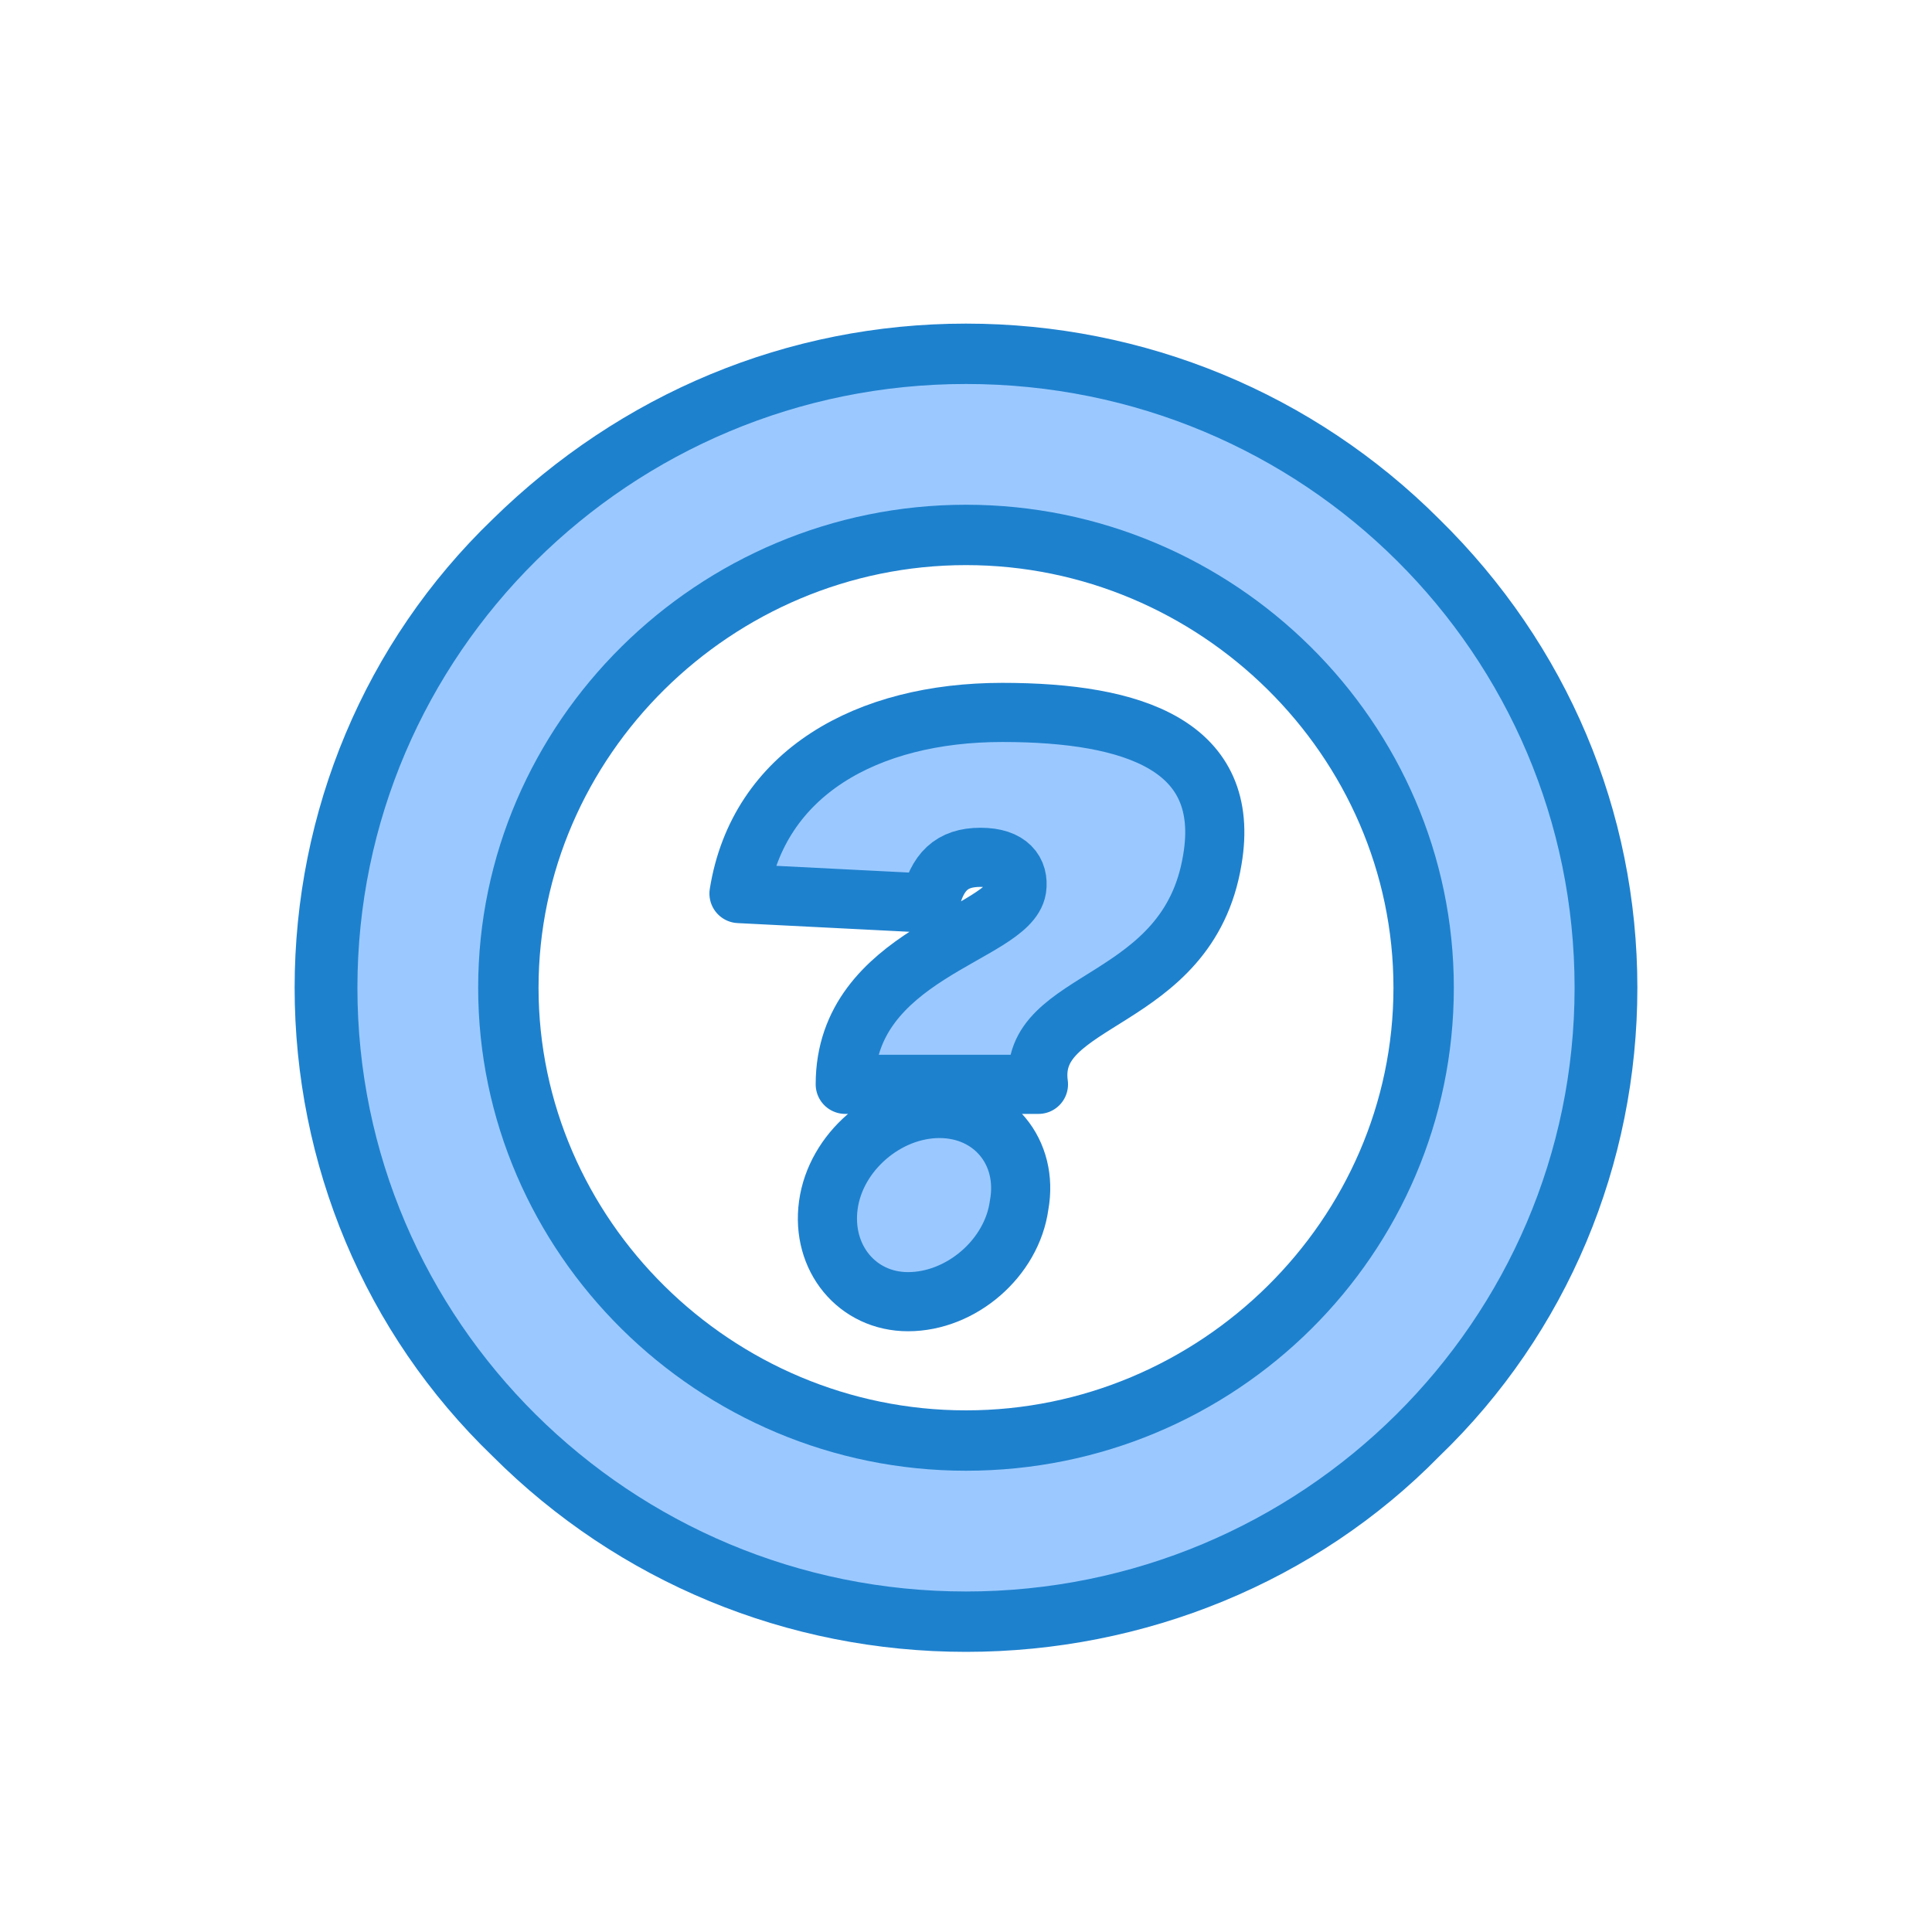
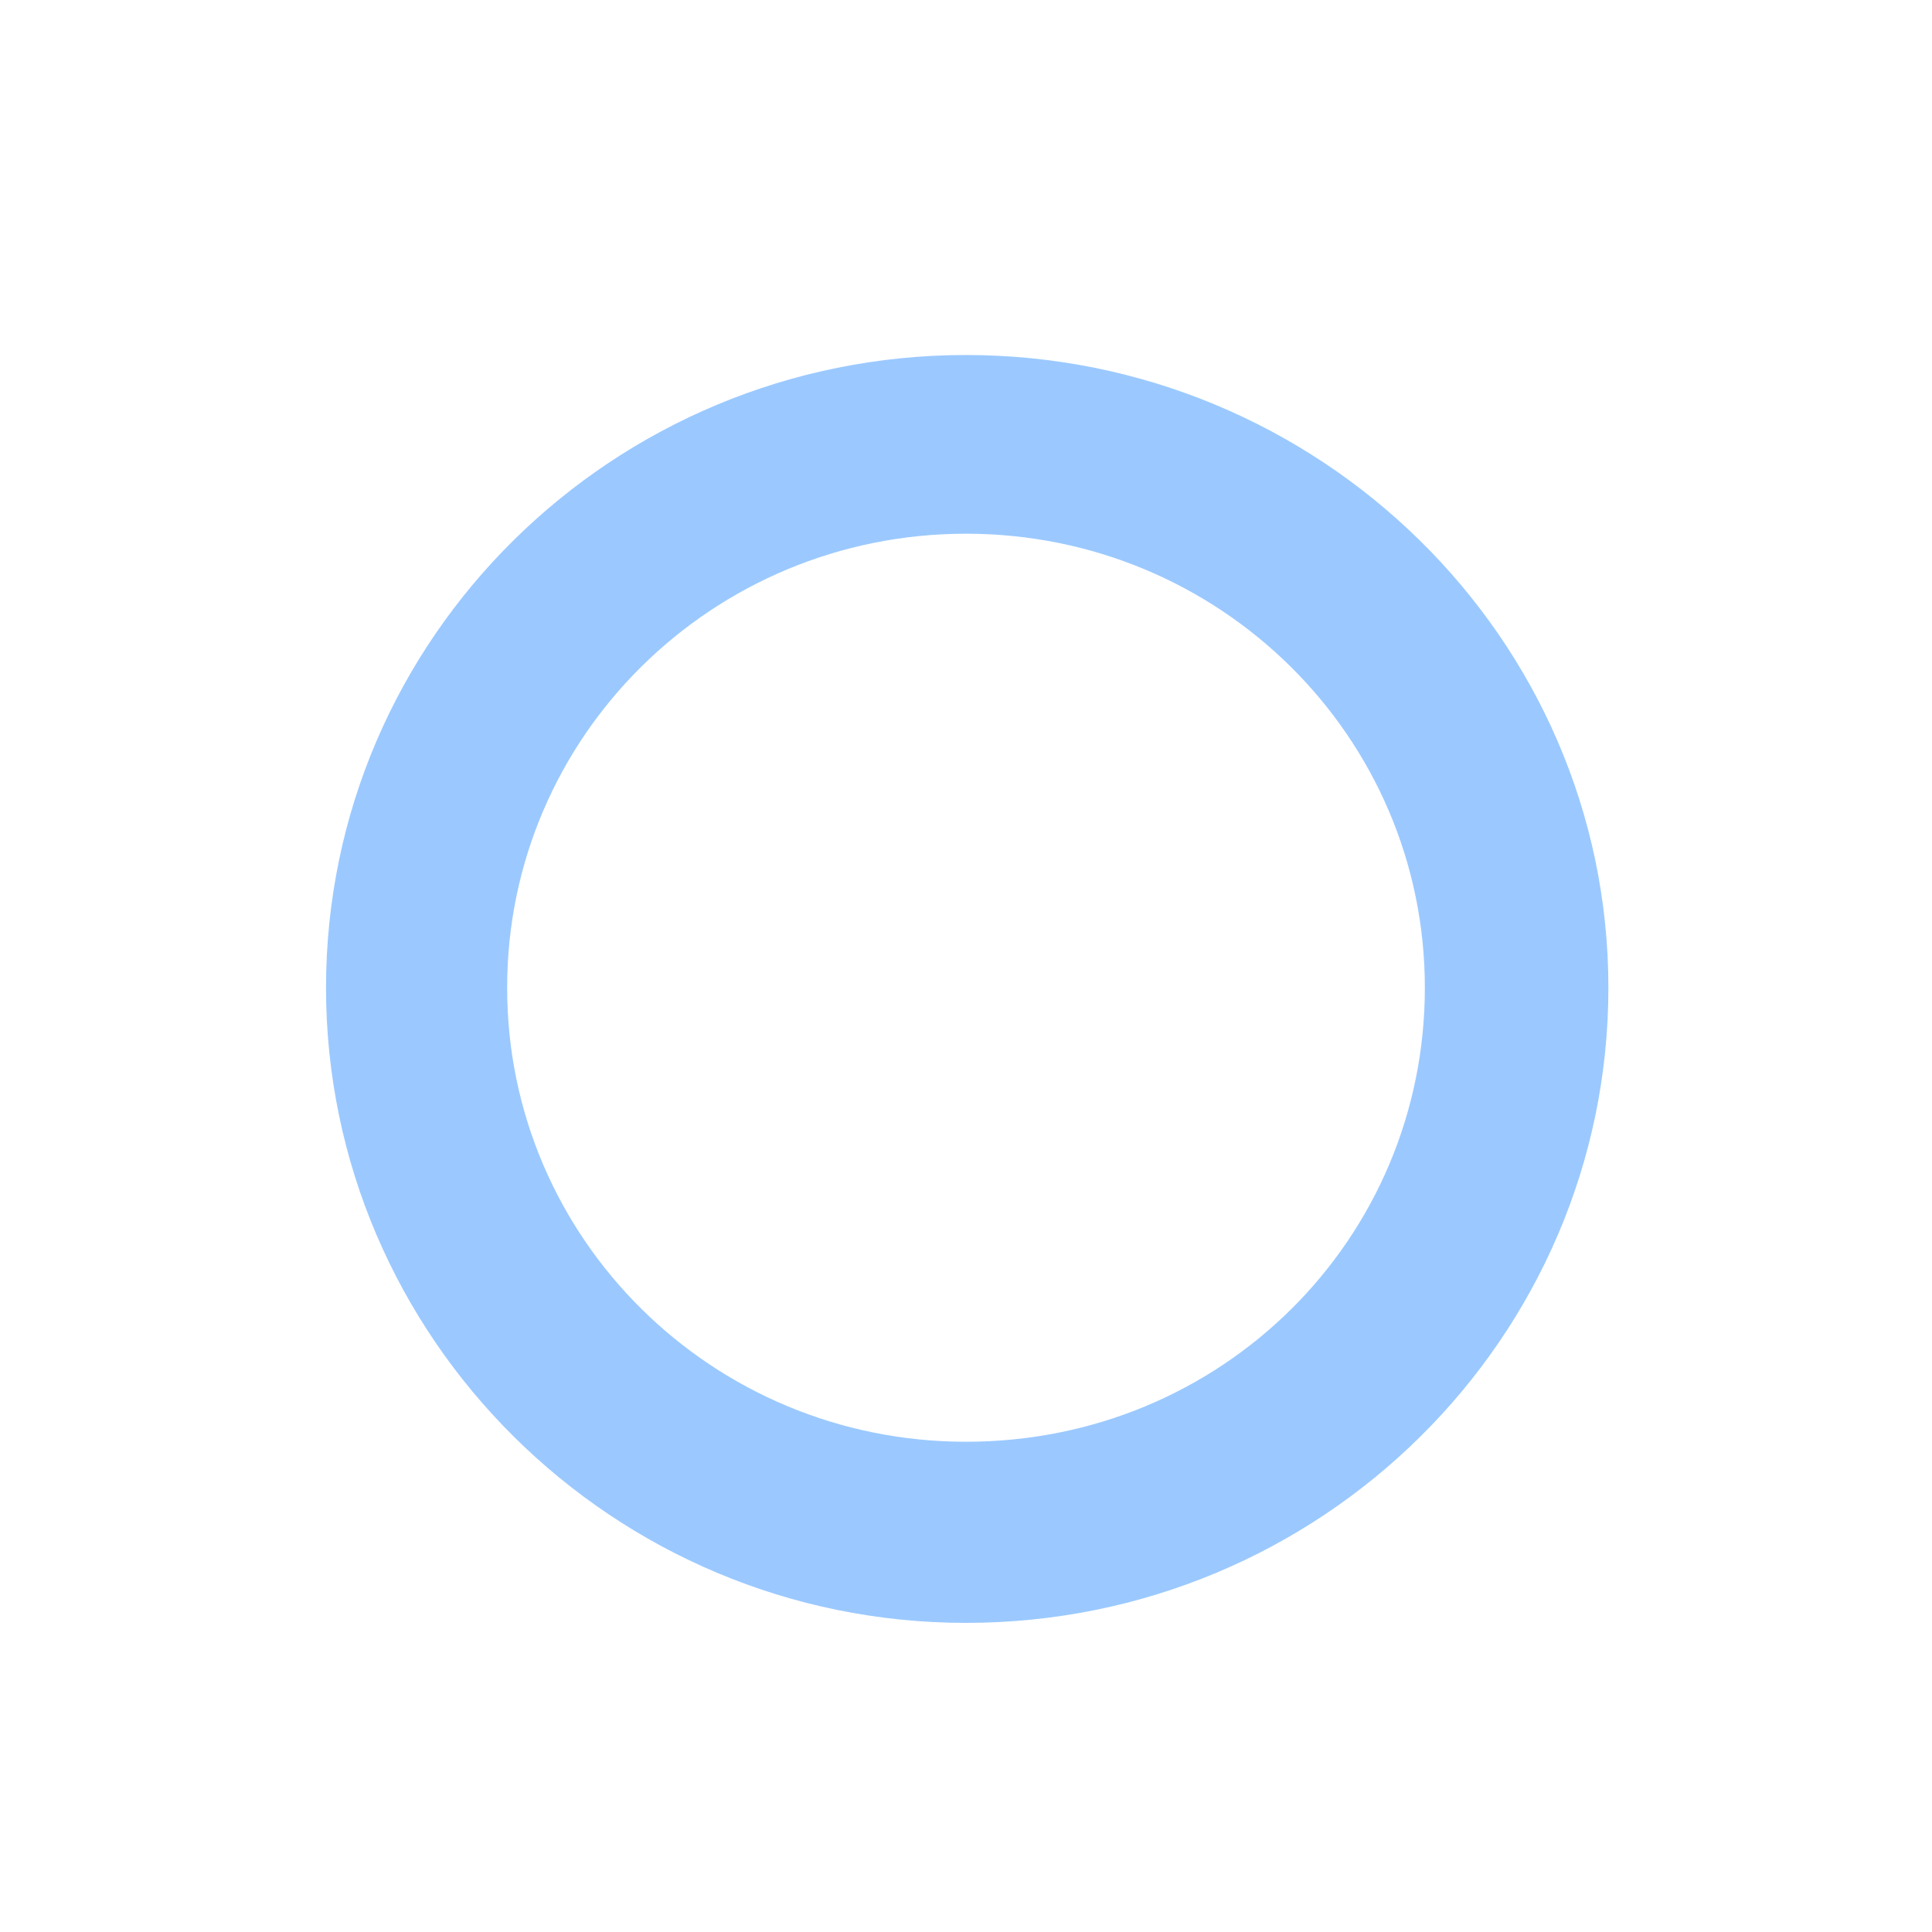
<svg xmlns="http://www.w3.org/2000/svg" version="1.1" id="_x31_" x="0px" y="0px" viewBox="0 0 80 80" style="enable-background:new 0 0 80 80;" xml:space="preserve">
  <style type="text/css">
	.st0{fill:#9BC9FF;}
	.st1{fill:#1E81CE;}
	.st2{fill:#9BC9FF;stroke:#1E81CE;stroke-width:2.449;stroke-linecap:round;stroke-linejoin:round;stroke-miterlimit:10;}
</style>
  <path class="st0" d="M40,14.7c14.6,0,26.6,11.7,26.6,26.2S54.7,67.2,40,67.2c-14.6,0-26.5-11.8-26.5-26.3S25.4,14.7,40,14.7z   M59,40.9c0-10.4-8.5-18.8-19-18.8s-19,8.4-19,18.8s8.5,18.8,19,18.8C50.6,59.7,59,51.3,59,40.9z" />
-   <path class="st1" d="M40,68.4c-7.4,0-14.4-2.9-19.6-8.1c-5.3-5.1-8.2-12.1-8.2-19.4s2.9-14.3,8.2-19.4c5.3-5.2,12.2-8.1,19.6-8.1  s14.4,2.9,19.6,8.1c5.3,5.2,8.2,12.1,8.2,19.4s-2.9,14.3-8.2,19.4C54.5,65.5,47.4,68.4,40,68.4z M40,15.9c-13.9,0-25.2,11.2-25.2,25  s11.3,25,25.2,25s25.2-11.2,25.2-25S54,15.9,40,15.9z" />
-   <path class="st1" d="M40,60.9c-11.1,0-20.2-9-20.2-20s9.1-20,20.2-20s20.2,9,20.2,20S51.2,60.9,40,60.9z M40,23.4  c-9.7,0-17.7,7.9-17.7,17.5s8,17.5,17.7,17.5s17.7-7.9,17.7-17.5S49.7,23.4,40,23.4z" />
  <g>
-     <path class="st2" d="M42.1,36.8c0.1-0.7-0.3-1.3-1.5-1.3c-1.2,0-1.8,0.6-2.1,1.9L30.6,37c0.8-5,5.3-7.5,10.9-7.5   c5.5,0,9.5,1.4,8.7,6.1c-1,6.1-7.7,5.6-7.2,9.3h-8C35,39.5,41.8,38.7,42.1,36.8z M34.3,49.9c0.3-2.2,2.4-4,4.6-4   c2.2,0,3.7,1.8,3.3,4c-0.3,2.2-2.4,4-4.6,4C35.5,53.9,34,52.1,34.3,49.9z" />
-   </g>
+     </g>
</svg>